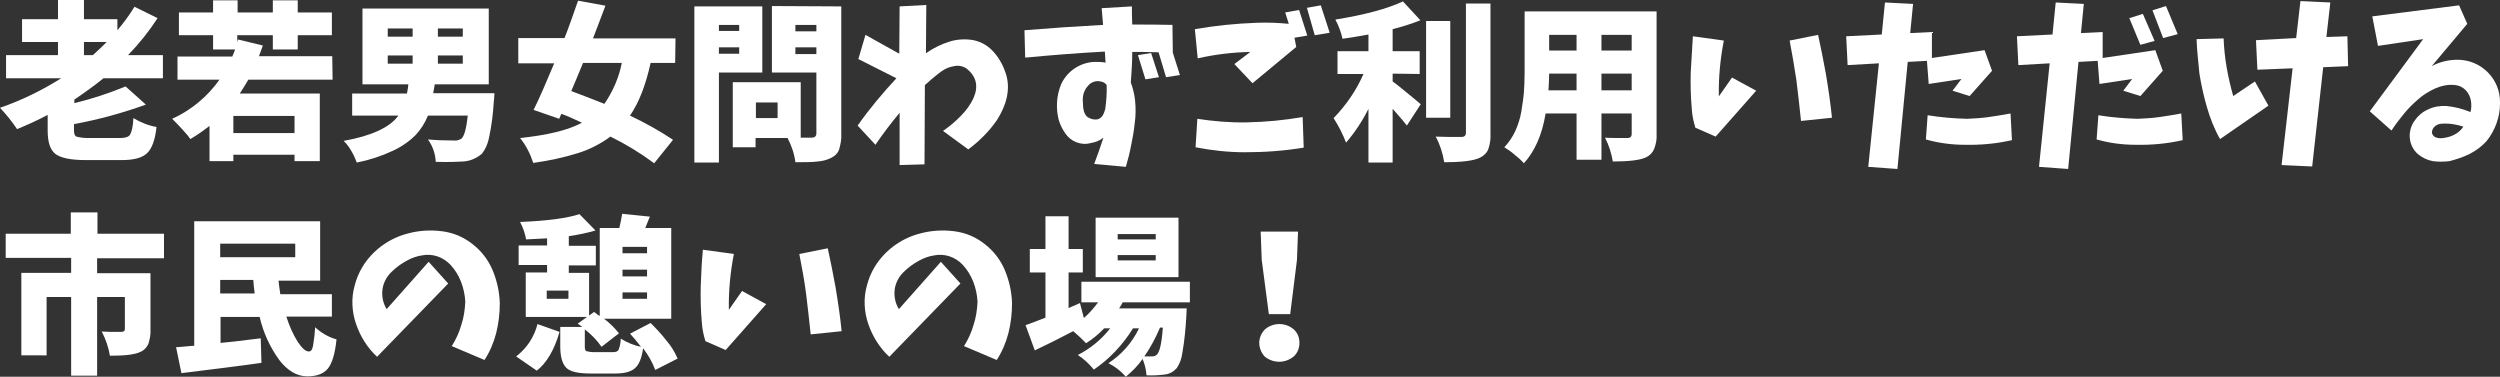
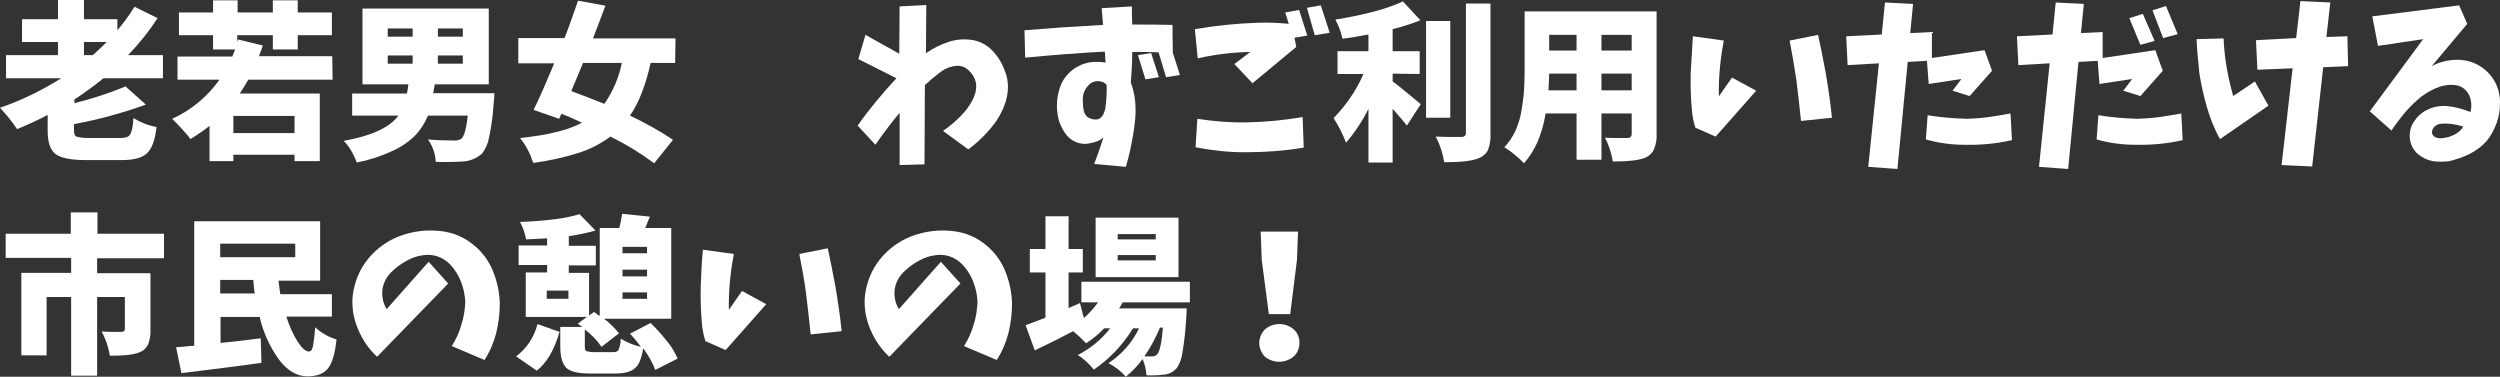
<svg xmlns="http://www.w3.org/2000/svg" version="1.1" id="レイヤー_1" x="0px" y="0px" viewBox="0 0 702.8 105.9" style="enable-background:new 0 0 702.8 105.9;" xml:space="preserve">
  <rect x="0" y="0" width="702.8" height="105.9" fill="#333333" stroke="none" />
  <style type="text/css">
	.st0{fill:#FFFFFF;}
</style>
  <g>
    <path class="st0" d="M45.8,22H29.1c-2.6,2.1-5.4,4.1-8.2,6v1c4.9-1.2,9.8-2.8,14.4-4.7l5.7,5.1c-6.6,2.4-13.3,4.2-20.2,5.5v1.7   c0,1,0.2,1.6,0.7,1.8c1.1,0.3,2.2,0.4,3.3,0.4h9c1.4,0,2.4-0.3,2.8-1s0.8-2.2,0.9-4.6c2,1.2,4.2,2.1,6.5,2.5   c-0.4,3.7-1.3,6.1-2.7,7.4S37.6,45,34.2,45H24c-4.1,0-6.9-0.6-8.4-1.7c-1.5-1.2-2.2-3.3-2.2-6.6v-4.4c-2.8,1.5-5.7,2.8-8.6,4   c-1.4-2.1-3-4.1-4.8-6c6.1-2.1,11.8-4.9,17.2-8.3H1.7v-6.5h14.6v-3.7H6.2V5.4h10.1V0h7.3v5.4H33v3.1c1.8-2.1,3.4-4.3,4.8-6.6   l6.5,3.2c-2.4,3.7-5.2,7.2-8.3,10.4h9.8V22z M23.6,11.8v3.7h2.5c1.8-1.6,3.1-2.9,3.9-3.7H23.6z" />
    <path class="st0" d="M93.5,22.4H69.8c-0.5,0.9-1.3,2.2-2.4,3.9h22.5v19h-7.1v-1.8H65.6v1.8h-6.7v-9.9c-1.7,1.3-3.5,2.6-5.4,3.7   c-0.5-0.8-1.3-1.7-2.4-2.9c-0.9-1-1.8-1.9-2.7-2.8c5.3-2.4,9.9-6.2,13.3-11H49.9v-6.5h15.4c0.3-0.7,0.6-1.4,0.8-2h-6.2v-4h-9.6V3.5   h9.6V0.1h6.9v3.4h9.9V0.1h7v3.4h9.6v6.4h-9.6v4h-7v-4h-10v2l0.2-0.8l7,1.7c-0.1,0.3-0.5,1.4-1.1,3h20.6L93.5,22.4L93.5,22.4z    M82.8,37.4v-4.8H65.6v4.8H82.8z" />
    <path class="st0" d="M121.8,26.2H139c-0.1,1.2-0.1,2.1-0.2,2.6c-0.2,3.3-0.6,6.5-1.3,9.8c-0.3,1.7-1,3.3-2,4.6   c-1.5,1.3-3.4,2.1-5.3,2.2c-1.5,0.1-4.1,0.2-7.7,0.1c-0.1-2.3-0.9-4.5-2.2-6.3c2.2,0.2,4.7,0.3,7.2,0.3c0.8,0.1,1.5-0.1,2.2-0.5   c0.8-0.7,1.4-2.8,1.8-6.5h-11.2c-0.8,2-2,3.9-3.5,5.5c-1.8,1.8-4,3.3-6.4,4.4c-3.2,1.5-6.6,2.6-10.1,3.3c-0.4-1.1-0.9-2.2-1.5-3.2   c-0.6-1.1-1.3-2-2.2-2.9c7.9-1.4,13-3.8,15.4-7.1H99v-6.2h15.4c0.2-0.9,0.3-1.8,0.4-2.6h-12.9V2.4h35.5v21.3h-15.2   c0,0.3-0.1,0.7-0.2,1.3C121.9,25.5,121.8,26,121.8,26.2z M109,8v2.3h7V8H109z M109,15.6v2.3h7v-2.3H109z M130.1,10.3V8h-7v2.3   H130.1z M130.1,17.9v-2.3h-7v2.3H130.1z" />
    <path class="st0" d="M189.8,17.7h-6.9c-1.4,6.3-3.3,11.2-5.8,14.8c4.2,2,8.2,4.2,12.1,6.8l-5.3,6.6c-3.9-2.9-8-5.4-12.3-7.5   c-2.7,2-5.8,3.6-9,4.6c-4.1,1.3-8.4,2.2-12.7,2.8c-0.8-2.5-2-4.9-3.7-7c7.7-0.8,13.5-2.2,17.4-4.3c-2.4-1.1-4.3-2-5.8-2.5l-0.6,1.4   l-7.2-2.5c1.6-3.2,3.5-7.6,5.8-13.1h-10.1v-7.1h13c1.2-3,2.4-6.5,3.8-10.5l7.7,1.4c-1.4,3.8-2.6,6.8-3.5,9.2h23.2L189.8,17.7z    M174.8,17.7h-10.9c-1.5,3.6-2.6,6.3-3.3,7.9c4.5,1.7,7.6,2.9,9.3,3.6C172.3,25.7,174,21.8,174.8,17.7z" />
-     <path class="st0" d="M214.3,20.4h-12.2v25.3h-6.9V1.8h19.1V20.4z M207.8,7h-5.7v1.7h5.7V7z M202.1,15.1h5.7v-1.8h-5.7V15.1z    M236.5,1.8v35.8c0.1,1.5-0.2,3-0.6,4.4c-0.4,1.1-1.2,1.9-2.3,2.4c-1.2,0.6-2.4,0.9-3.8,1c-1.5,0.2-3.5,0.2-6.2,0.2   c-0.3-2.4-1.1-4.7-2.2-6.8h-9v2.6H206V23.1h19.1v15.6h3.1c0.8,0,1.3-0.4,1.3-1.2V20.4H217V1.7L236.5,1.8z M218.6,33.2v-4.4h-6.1   v4.4H218.6z M229.5,7h-5.9v1.8h5.9V7z M223.6,15.2h5.9v-1.9h-5.9V15.2z" />
    <path class="st0" d="M252.9,1.8l7.5-0.4L260.3,15c0.2-0.1,0.3-0.2,0.4-0.3c1.9-1.3,4-2.3,6.2-3s4.6-0.8,6.8-0.4   c2.3,0.5,4.3,1.7,5.8,3.5c1.5,1.7,2.6,3.8,3.3,6s0.7,4.5,0.2,6.7s-1.5,4.3-2.7,6.2c-2.2,3.2-5,6-8.1,8.3l-7.1-5.2   c1.8-1.2,3.4-2.6,4.9-4.1s2.8-3.2,3.7-5.2c1.4-3.2,0.8-5.9-1.8-8.1c-1.1-0.8-2.4-1.1-3.7-0.8c-1.3,0.2-2.5,0.7-3.6,1.5   c-1,0.7-2,1.6-3,2.4c-0.5,0.5-1,0.9-1.6,1.4l-0.1,22.3l-7,0.2V31.7c-2.4,2.9-4.7,5.9-6.8,9l-5-5.4c3.3-4.7,7-9.1,10.9-13.3   l-10.7-5.4l2-6.8l9.5,5.3L252.9,1.8z" />
    <path class="st0" d="M288,8.5c7.3-0.6,14.7-1.1,22.1-1.5c-0.1-1.6-0.3-3.1-0.4-4.7l8.5-0.5c0,1.7,0,3.4,0.1,5.1   c3.8,0,7.5,0,11.3,0.1l0.1,7.8l0,0l2,6.3l-3.9,0.6l-2.1-7c-2.5-0.1-5-0.1-7.4-0.1c0,2.9-0.2,5.8-0.4,8.6c0.6,1.6,1,3.3,1.2,5.1   c0.2,2.1,0.2,4.2-0.1,6.3c-0.2,2.1-0.6,4.2-1,6.2c-0.4,2.1-0.9,4.1-1.5,6.1l-8.9-0.8c0.9-2.4,1.8-4.9,2.6-7.4   c-1,0.8-2.2,1.3-3.5,1.5c-1.4,0.4-2.8,0.3-4.1-0.2c-1.3-0.5-2.4-1.4-3.2-2.6c-0.8-1.2-1.4-2.4-1.8-3.8c-0.8-3.3-0.6-6.7,0.7-9.9   c1.7-3.7,5.3-6.1,9.3-6.3c1.1,0,2.1,0,3.2,0.2c-0.1-1-0.1-2-0.2-3.1c-7.5,0.4-15,1-22.4,1.7L288,8.5z M308.1,33.6   c0.7,0,1.4-0.4,1.8-1c0.4-0.6,0.6-1.3,0.8-1.9c0.3-2.2,0.5-4.5,0.4-6.8c-0.3-0.4-0.8-0.8-1.3-0.9c-1.5-0.5-3.1,0-4,1.2   c-1,1.1-1.5,2.6-1.4,4.1c0,0.7,0.1,1.3,0.1,1.9c0.1,0.6,0.2,1.3,0.5,1.8c0.3,0.6,0.7,1,1.3,1.2C306.8,33.5,307.5,33.6,308.1,33.6z    M322,22.3l-2.1-6.8l3.7-0.6l2.2,6.8L322,22.3z" />
    <path class="st0" d="M335.9,8.2c2.9-0.5,5.8-0.9,8.7-1.2s5.9-0.5,8.8-0.6c3-0.1,5.9,0,8.9,0.3l-1-3.2l3.9-0.7l2.3,7.2l-3.6,0.6   l0.5,2.6l-12.3,10.2L347,18l4.5-3.4c-5,0.1-9.9,0.7-14.8,1.8L335.9,8.2z M336.6,33.4c4.6,0.7,9.2,1.1,13.9,1   c5.3-0.1,10.5-0.6,15.7-1.5l0.3,8.6c-5.4,0.9-10.9,1.3-16.5,1.3c-4.7,0-9.3-0.5-13.9-1.4L336.6,33.4z M369.6,9.9l-2.2-7.7l3.9-0.7   l2.5,7.7L369.6,9.9z" />
    <path class="st0" d="M391.5,20.7v2.2c0.7,0.5,1.6,1.2,2.7,2.1c1.1,0.9,2.2,1.8,3.3,2.7s1.7,1.4,1.9,1.6l-3.9,6   c-1.3-1.7-2.7-3.2-4-4.7v15.1h-6.8V30.6c-1.7,3.4-3.8,6.6-6.3,9.5c-0.9-2.4-2.1-4.7-3.5-6.9c3.5-3.6,6.4-7.8,8.4-12.4H376v-6.4h8.7   V9.7c-2.7,0.5-5.1,0.9-7.3,1.2c-0.4-1.9-1.1-3.7-2-5.4c8.1-1.3,14.5-3,19-5.1l4.9,5.3c-2.5,1-5.1,1.8-7.8,2.5v6.2h7.6v6.4   L391.5,20.7z M407.7,5.9v27.2h-6.8V5.9H407.7z M412.1,1h6.9v36.4c0.1,1.5-0.1,3.1-0.6,4.5c-0.4,1.1-1.3,1.9-2.3,2.4   c-1.8,0.9-5.1,1.3-10.1,1.3c-0.4-2.5-1.2-5-2.4-7.2c2,0.1,4.4,0.1,7.2,0.1c0.9,0,1.3-0.4,1.3-1.2L412.1,1L412.1,1z" />
    <path class="st0" d="M465.7,3.2v34.6c0.1,1.4-0.2,2.8-0.7,4.1c-0.4,1-1.2,1.8-2.2,2.3c-1.6,0.8-4.8,1.2-9.4,1.2   c-0.4-2.3-1.1-4.6-2.2-6.7c1.2,0.1,3.3,0.1,6.3,0.1c0.8,0,1.2-0.4,1.2-1.1v-5.8h-8.5v13h-7v-13h-8.7c-1,6.1-3.1,10.7-6.1,14   c-0.8-0.9-1.7-1.7-2.6-2.4c-0.9-0.8-1.9-1.5-2.9-2.1c1.3-1.4,2.3-2.9,3.1-4.6c0.8-1.8,1.4-3.7,1.7-5.6c0.3-2,0.6-3.8,0.7-5.3   s0.2-3.4,0.2-5.5V3.2H465.7z M435.3,25.4h7.9v-4.7h-7.7C435.5,22.1,435.4,23.7,435.3,25.4z M443.2,9.8h-7.7v4.4h7.7V9.8z    M458.7,14.2V9.8h-8.5v4.4H458.7z M450.2,25.4h8.5v-4.7h-8.5V25.4z" />
    <path class="st0" d="M475.9,10.2l8.7,1.2c-1,5.2-1.5,10.4-1.4,15.7l3.7-5.3l6.8,3.7l-11.4,12.9l-5.7-2.5c-0.5-1.7-0.9-3.4-1-5.2   c-0.3-3.5-0.4-6.9-0.3-10.4C475.5,16.7,475.7,13.4,475.9,10.2z M503.1,11.4l8-1.6c0.8,3.6,1.5,7.2,2.2,11c0.7,4.2,1.3,8.3,1.7,12.3   l-8.7,0.9c-0.4-3.7-0.8-7.6-1.3-11.5C504.4,18.6,503.8,15,503.1,11.4L503.1,11.4z" />
    <path class="st0" d="M519,10.2l10-0.5l0.9-9l7.9,0.4L537,9.3l6.1-0.3v7.3l14.8-2.2l2.1,5.8l-6.3,7.1l-4.8-1.5l2.5-3.3l-9.2,1.4   l-0.5-6.5l-5.4,0.3l-2.9,30.1l-8.2-0.6l3-29.1l-8.8,0.5L519,10.2z M541.9,32.4c3.7,0.6,7.4,0.9,11.1,1c2-0.1,4.1-0.2,6.1-0.5   s4-0.6,6.1-1l0.4,7.5c-4.4,1-8.8,1.4-13.3,1.3c-3.7,0-7.4-0.5-10.9-1.5L541.9,32.4z" />
    <path class="st0" d="M567,10.2l10-0.5l0.9-9l7.9,0.4L585,9.3l6.1-0.3v7.3l14.8-2.2l2.1,5.8l-6.3,7.1l-4.8-1.5l2.5-3.3l-9.2,1.4   l-0.5-6.5l-5.4,0.3l-2.9,30.1l-8.2-0.6l3-29.1l-8.8,0.5L567,10.2z M589.9,32.4c3.7,0.6,7.4,0.9,11.1,1c2-0.1,4.1-0.2,6.1-0.5   s4-0.6,6.1-1l0.4,7.5c-4.4,1-8.8,1.4-13.3,1.3c-3.7,0-7.4-0.5-10.9-1.5L589.9,32.4z M601.7,12.6l-3.1-7.5l3.8-1.2l3.3,7.6   L601.7,12.6z M608.1,10.7l-3-7.8l3.8-1.2l3.3,7.9L608.1,10.7z" />
    <path class="st0" d="M617.5,11l7.6-0.2c0.2,5.5,1.2,10.9,2.7,16.2l6.1-4.1l3.8,6.8l-13.6,9.4c-1.6-2.8-2.8-5.9-3.7-9   s-1.6-6.3-2.1-9.4C618,17.4,617.6,14.2,617.5,11z M634.2,11.3l11.3-0.6l1.2-10.4l8.4,0.4l-1.1,9.7l5.9-0.2l0.2,8.4l-7,0.3L650,46.8   l-8.6-0.4l3.1-27.2l-9.9,0.4L634.2,11.3z" />
    <path class="st0" d="M666.9,4.6l24.4-3.1l2.3,5.2l-10,11.9c2.2-1.2,4.7-1.8,7.3-1.8c6.6,0,12,5.4,11.9,12c0,0.1,0,0.2,0,0.3   c0,3.9-1.4,7.6-3.8,10.6c-1.4,1.5-3,2.7-4.8,3.6c-1.8,0.9-3.7,1.5-5.6,2c-1.6,0.2-3.2,0.2-4.7,0c-1.6-0.3-3-1-4.2-2   c-2.6-2.3-3-6.2-1.1-9.1c1-1.5,2.3-2.7,3.9-3.4c1.6-0.8,3.4-1.1,5.2-1c2.3,0.2,4.6,0.8,6.8,1.7c0.3-1.1,0.3-2.2,0.1-3.3   s-0.7-2.1-1.5-2.9c-0.8-0.8-1.8-1.3-3-1.4c-1.9-0.2-3.8,0.2-5.6,1c-1.7,0.8-3.4,1.8-4.8,3.1c-1.4,1.2-2.8,2.6-4,4.1s-2.4,3-3.4,4.6   l-6.1-5.4l15-20.3l-12.7,1.9L666.9,4.6z M686.1,34.8c-0.7,0.1-1.3,0.4-1.8,0.9s-0.7,1.2-0.6,1.8c0.2,0.6,0.7,1.1,1.3,1.2   c0.6,0.2,1.2,0.2,1.9,0.1c0.6-0.1,1.2-0.2,1.8-0.4c1.5-0.5,2.9-1.4,3.8-2.8C690.4,34.9,688.2,34.6,686.1,34.8L686.1,34.8z" />
    <path class="st0" d="M46.1,72.6H27.3v4.2h15v15.9c0.1,1.3-0.2,2.7-0.6,4c-0.5,1-1.2,1.8-2.2,2.2c-1.6,0.8-4.4,1.1-8.6,1.1   c-0.4-2.4-1.2-4.7-2.3-6.8c1.3,0.1,3.1,0.1,5.4,0.1c0.7,0,1.1-0.2,1.1-0.8v-9h-7.8v22.1H20V83.5h-6.9v16.4H6V76.7h14v-4.2H1.6v-6.8   h18.3v-6h7.5v6h18.7V72.6z" />
    <path class="st0" d="M93.5,89h-13c0.8,2.5,1.8,4.9,3.2,7.1c1.2,1.8,2.3,2.8,3.2,2.7c0.5,0,0.9-0.5,1.1-1.6c0.3-1.7,0.5-3.5,0.6-5.2   c1.7,1.6,3.8,2.8,6,3.4c-0.4,4.1-1.3,6.9-2.5,8.3s-3.1,2.1-5.7,2.1c-2.9,0-5.6-1.6-7.9-4.6c-2.6-3.6-4.5-7.7-5.5-12.1H62v7.3   c1.3-0.1,5.1-0.5,11.3-1.3l0.2,6.9c-6.2,0.9-13.7,1.8-22.5,2.9l-1.5-7.3c0.6,0,1.5-0.1,2.6-0.2s2-0.2,2.5-0.2v-35H90v16.7H78.3   c0.1,1.1,0.3,2.4,0.5,3.8h14.5V89L93.5,89L93.5,89z M83,68.5H61.9v3.8H83V68.5z M61.9,82.5h9.7c-0.2-1.3-0.3-2.6-0.4-3.8h-9.3V82.5   L61.9,82.5z" />
    <path class="st0" d="M120.5,73.6l5.5,6.1l-20,20.6c-2.7-2.5-4.7-5.7-5.9-9.2c-1.2-3.5-1.4-7.3-0.4-10.8c0.9-3.6,2.8-6.8,5.5-9.4   s6-4.4,9.6-5.3c3-0.8,6.2-1,9.4-0.6c3.2,0.4,6.1,1.6,8.6,3.6c2.5,1.9,4.5,4.5,5.7,7.4s1.9,6,2,9.2c0,2.8-0.3,5.6-1,8.4   c-0.7,2.7-1.8,5.3-3.3,7.6l-9.2-3.9c1.2-1.9,2.1-3.9,2.7-6c0.7-2.1,1-4.3,1.1-6.5c-0.1-1.9-0.5-3.8-1.2-5.6s-1.7-3.4-3-4.8   c-2.1-2.2-5.1-3.2-8-2.6c-1.4,0.2-2.8,0.7-4.1,1.4c-1.7,0.9-3.2,2-4.6,3.4c-1.3,1.3-2.2,3.1-2.4,4.9c-0.2,1.9,0.2,3.8,1.2,5.4   L120.5,73.6z" />
    <path class="st0" d="M150.9,104.2l-5.8-4c3-2.3,5.1-5.5,6-9.1l6.2,2.2C155.8,98.5,153.6,102.1,150.9,104.2z M190.5,100.8l-6.3,3.2   c-0.8-2.2-2-4.2-3.4-6.1c-0.4,2.8-1.2,4.7-2.3,5.6c-1.1,1-2.9,1.5-5.5,1.5h-7c-3.4,0-5.7-0.5-6.8-1.6c-1.1-1.1-1.7-3.1-1.7-6v-5.5   h6.2c-0.2-0.1-0.4-0.3-0.7-0.5s-0.5-0.3-0.6-0.4l2.6-1.9h-17.2V76.6h6v-2.1h-8V69h8v-2c-2,0.1-4,0.2-5.9,0.3   c-0.3-1.7-0.9-3.4-1.7-4.9c7.4-0.3,13-1,16.7-2.2l4.5,4.6c-2.4,0.7-4.9,1.2-7.5,1.6v2.7h7.6v5.5h-7.6v2.1h5.7v12l1.4-1   c0.2,0.1,0.4,0.3,0.8,0.6c0.2,0.2,0.5,0.4,0.8,0.5V64.1h5.5c0.3-1.3,0.6-2.6,0.8-4l7.8,0.8c-0.2,0.4-0.4,1-0.7,1.7   c-0.3,0.7-0.5,1.2-0.6,1.5h7.3v25.5h-18.9c1.6,1.2,3,2.6,4.2,4.1l-4.9,3.8c-1.3-1.9-2.9-3.5-4.7-4.9v4.8c0,0.7,0.1,1.1,0.4,1.3   c0.7,0.2,1.4,0.3,2.1,0.3h5.4c0.8,0,1.4-0.2,1.6-0.7c0.4-1,0.6-2.1,0.6-3.1c1.8,1.1,3.7,1.9,5.7,2.3c-1.4-1.8-2.4-3-3.1-3.7l5.8-3   c1.6,1.6,3.1,3.2,4.5,5C188.7,97.3,189.7,99,190.5,100.8z M159.8,84v-2.3h-6.1V84H159.8z M181.9,71.2v-1.8H175v1.8H181.9z    M181.9,77.7v-1.9H175v1.9H181.9z M175,84h6.9v-1.8H175V84z" />
    <path class="st0" d="M197.6,70.2l8.7,1.2c-1,5.2-1.5,10.4-1.4,15.7l3.7-5.3l6.8,3.7L204,98.4l-5.7-2.5c-0.5-1.7-0.9-3.4-1-5.2   c-0.3-3.5-0.4-6.9-0.3-10.4C197.1,76.7,197.3,73.4,197.6,70.2z M224.7,71.4l8-1.6c0.8,3.6,1.5,7.2,2.2,11c0.7,4.2,1.3,8.3,1.7,12.3   l-8.7,0.9c-0.4-3.7-0.8-7.6-1.3-11.5S225.4,75,224.7,71.4z" />
    <path class="st0" d="M264.5,73.6l5.5,6.1l-20,20.6c-2.7-2.5-4.7-5.7-5.9-9.2c-1.2-3.5-1.4-7.3-0.4-10.8c0.9-3.6,2.8-6.8,5.5-9.4   s6-4.4,9.6-5.3c3-0.8,6.2-1,9.4-0.6c3.2,0.4,6.1,1.6,8.6,3.6c2.5,1.9,4.5,4.5,5.7,7.4s1.9,6,2,9.2c0,2.8-0.3,5.6-1,8.4   c-0.7,2.7-1.8,5.3-3.3,7.6l-9.2-3.9c1.2-1.9,2.1-3.9,2.7-6c0.7-2.1,1-4.3,1.1-6.5c-0.1-1.9-0.5-3.8-1.2-5.6s-1.7-3.4-3-4.8   c-2.1-2.2-5.1-3.2-8-2.6c-1.4,0.2-2.8,0.7-4.1,1.4c-1.7,0.9-3.2,2-4.6,3.4c-1.3,1.3-2.2,3.1-2.4,4.9c-0.2,1.9,0.2,3.8,1.2,5.4   L264.5,73.6z" />
    <path class="st0" d="M334.5,85h-18.9c-0.2,0.4-0.5,1-1,1.7h19c0,1-0.1,1.8-0.1,2.3c-0.2,3.4-0.5,6.7-1.1,10.1   c-0.2,1.6-0.7,3.1-1.6,4.4c-0.9,1-2.1,1.7-3.5,1.8c-1.6,0.2-3.3,0.3-5,0.2c-0.1-1.6-0.5-3.2-1.1-4.6c-1.3,1.9-2.9,3.5-4.7,5   c-1.4-1.6-3.1-2.9-4.9-3.8c3.7-2.4,6.7-5.8,8.6-9.8h-1.7c-1.4,2.3-3.1,4.5-5,6.5c-1.8,1.9-3.8,3.6-6,5.1c-1.3-1.6-2.8-3-4.5-4.1   c3.5-1.8,6.6-4.3,9.1-7.5h-1.7c-1.5,1.6-3.2,3-5.1,4.2c-1.1-1.2-2.3-2.3-3.6-3.4c-3.8,2-7.4,3.8-10.8,5.4l-2.6-7.1   c0.7-0.2,2.5-0.9,5.6-2.1V76.6h-4.4V70h4.4v-9.2h6.5V70h4v6.6h-4v10l3.2-1.4l1.1,4.2c1.5-1.3,2.8-2.8,4-4.4H304v-5.8h30.5V85z    M331.3,61.2v16.7H308V61.2H331.3z M324.9,67.3v-1.5h-10.7v1.5H324.9z M324.9,73.2v-1.5h-10.7v1.5H324.9z M326.9,92.1h-0.8   c-1.2,2.8-2.6,5.5-4.4,8.1c0.6,0,1.4,0,2.2,0c0.5,0,1.1-0.2,1.4-0.6C326,98.9,326.6,96.4,326.9,92.1z" />
    <path class="st0" d="M354,96.4c0-1.4,0.6-2.8,1.6-3.8c2.3-2,5.8-2,8.1,0c1.1,1,1.6,2.3,1.6,3.8c0,1.4-0.5,2.8-1.6,3.8   c-2.4,2-5.8,2-8.2,0C354.6,99.2,354,97.8,354,96.4z M356.7,88.3l-2-15.2l-0.3-8h10.5l-0.3,8l-1.9,15.2H356.7z" />
  </g>
</svg>